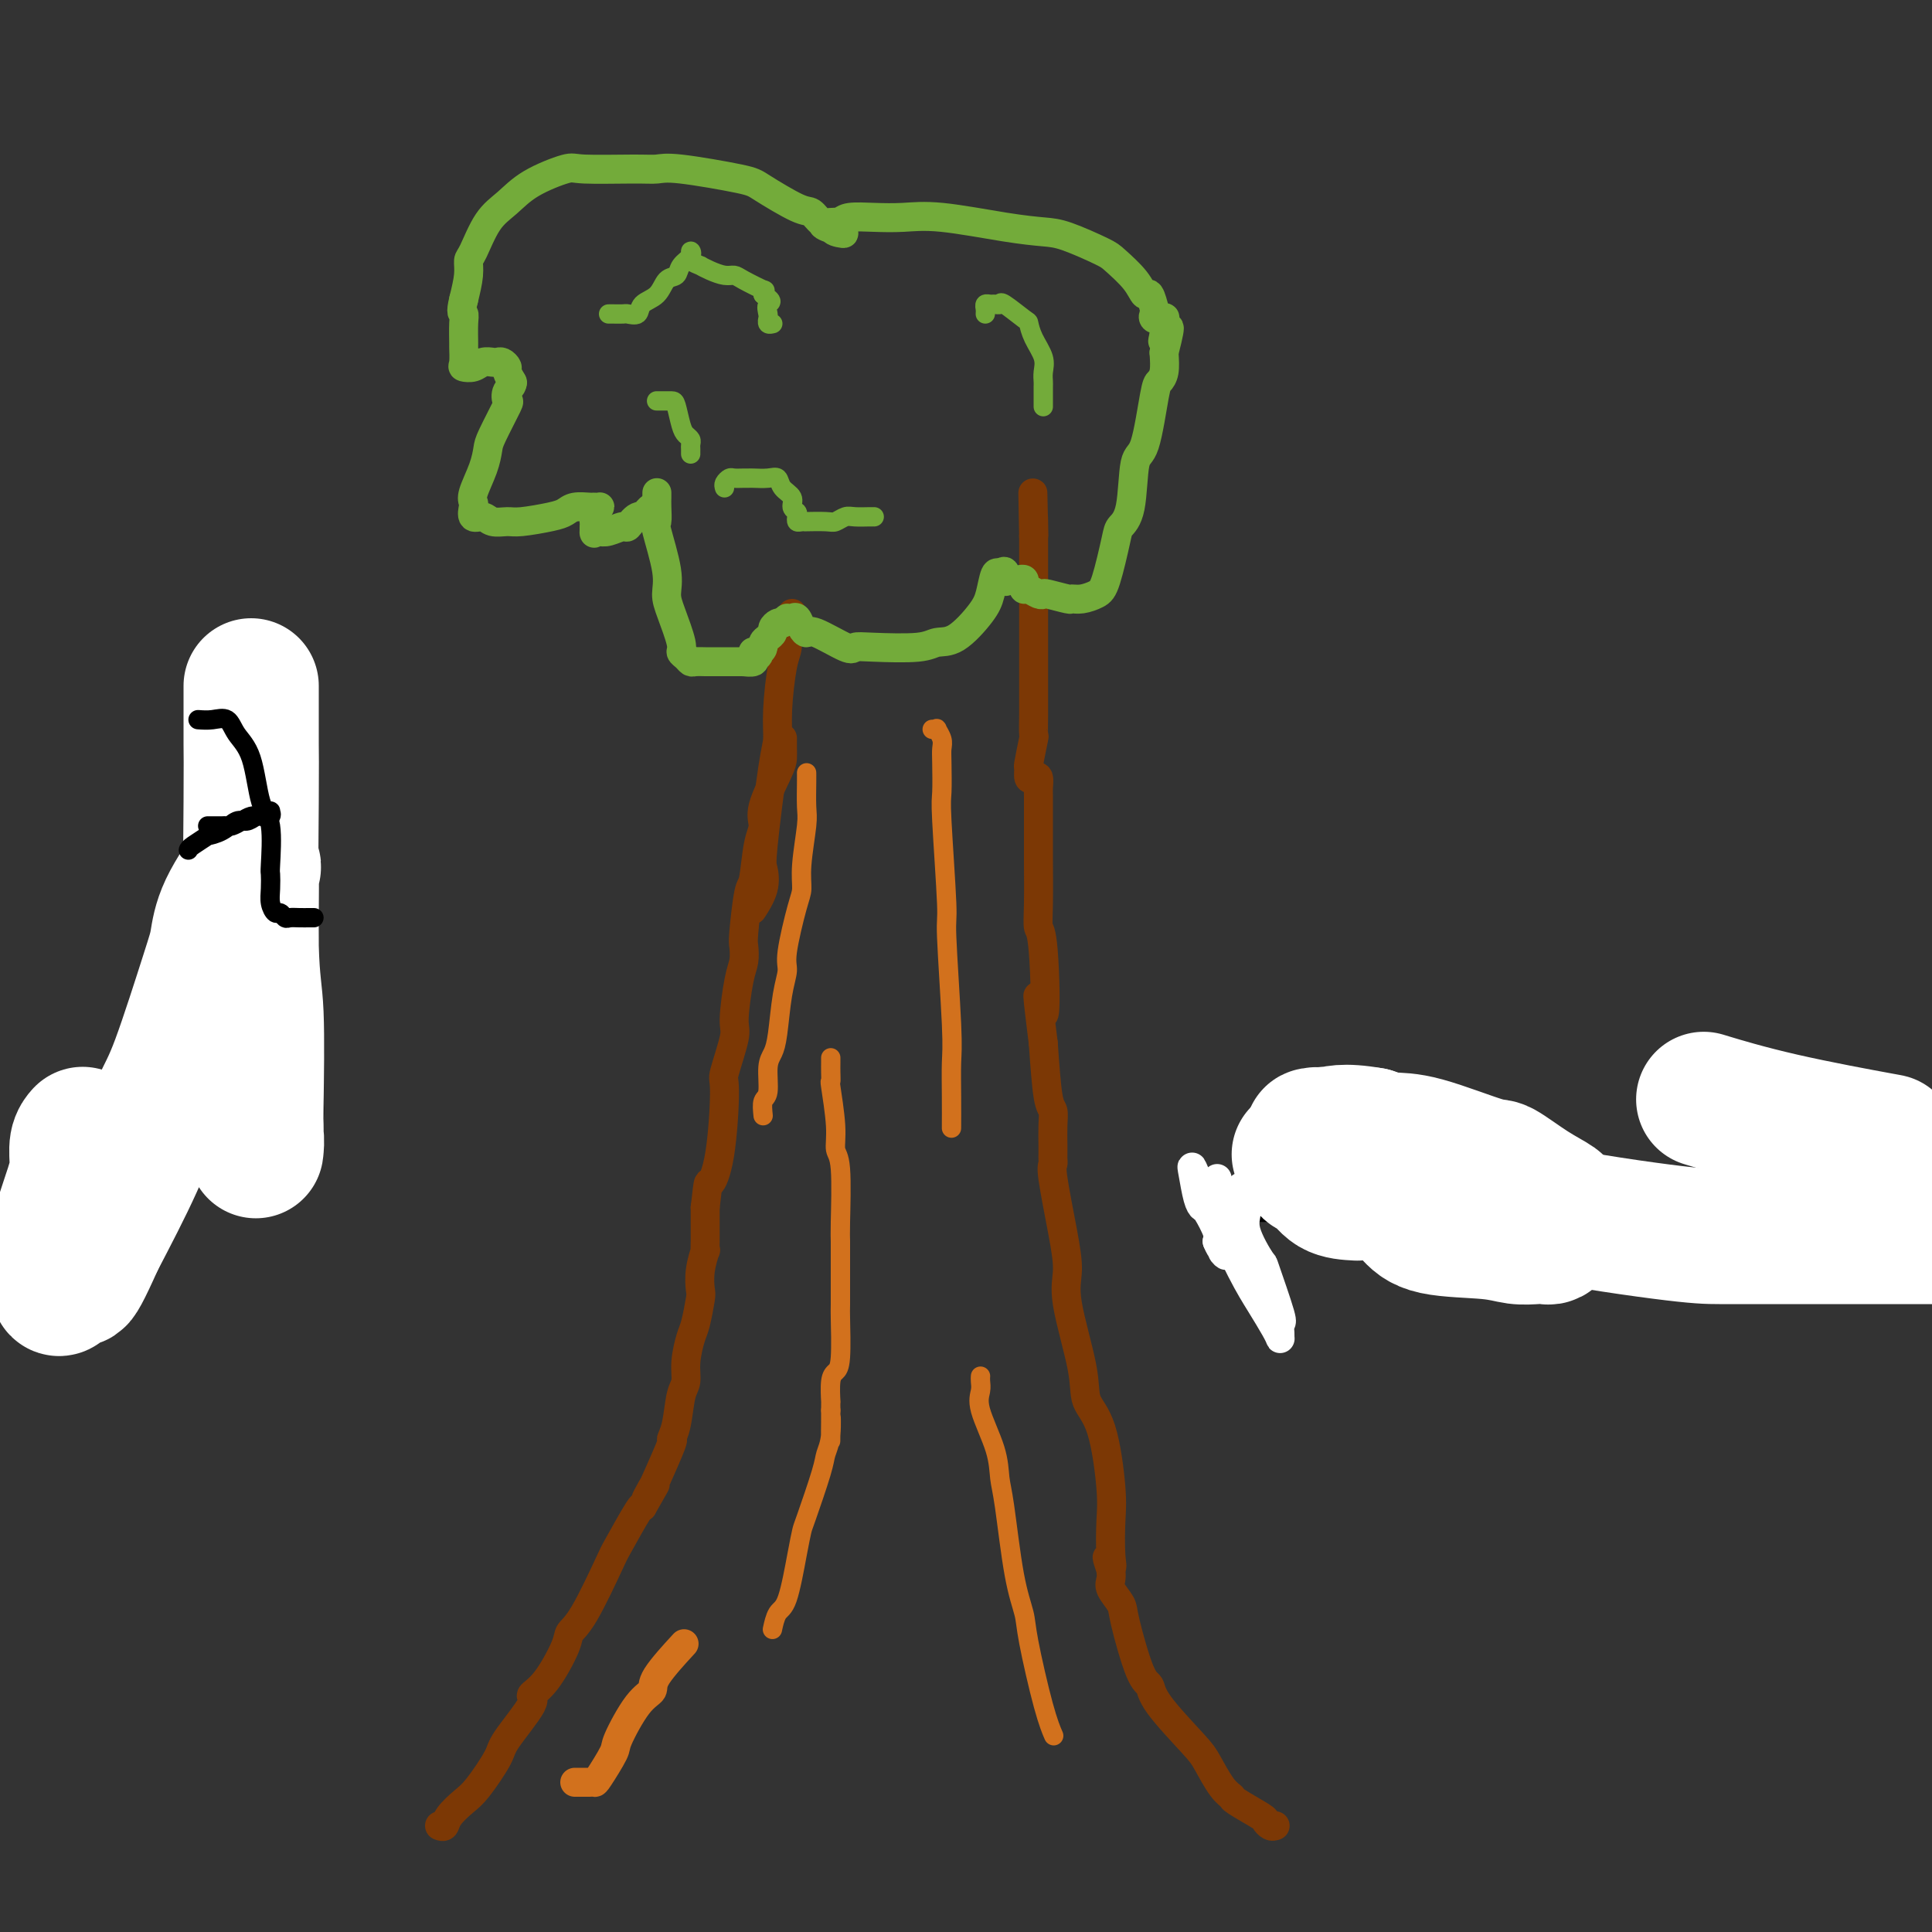
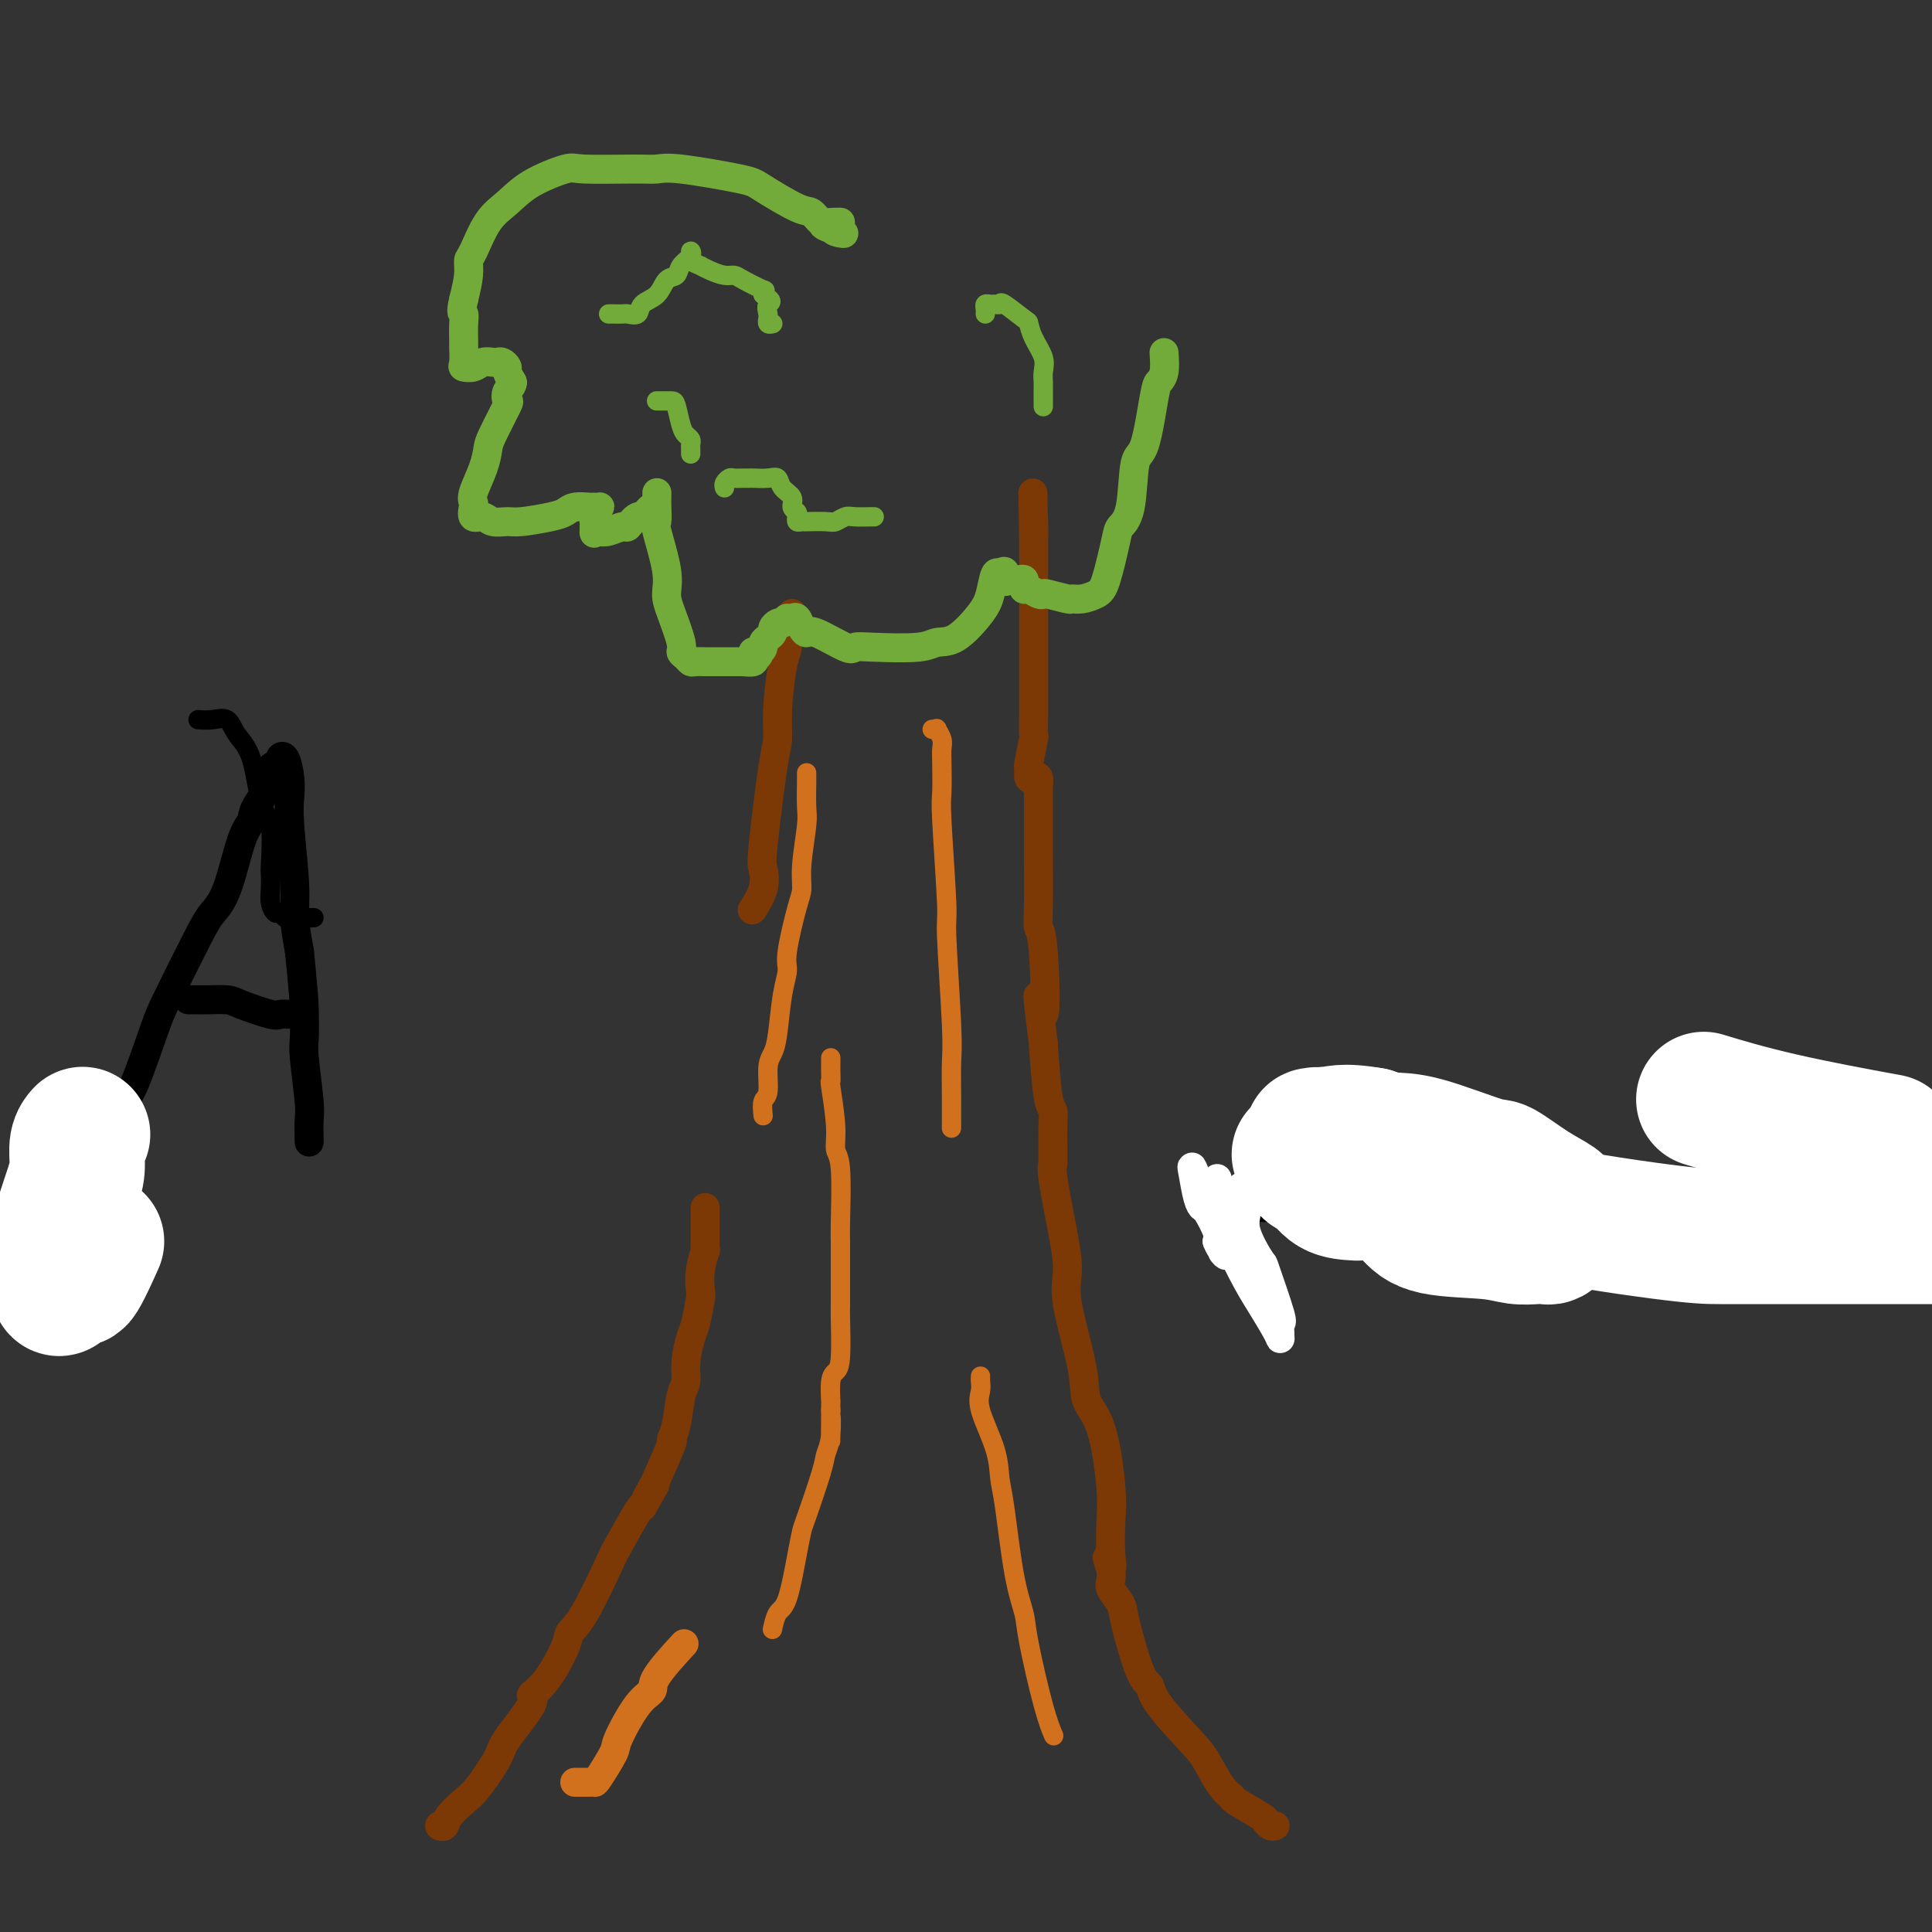
<svg xmlns="http://www.w3.org/2000/svg" viewBox="0 0 400 400" version="1.1">
  <rect x="0" y="0" width="400" height="400" fill="#333333" stroke="none" />
  <g fill="none" stroke="#7C3805" stroke-width="6" stroke-linecap="round" stroke-linejoin="round">
    <path d="M91,378c0.384,0.148 0.769,0.296 1,0c0.231,-0.296 0.309,-1.037 1,-2c0.691,-0.963 1.994,-2.150 3,-3c1.006,-0.850 1.714,-1.365 3,-3c1.286,-1.635 3.151,-4.390 4,-6c0.849,-1.610 0.683,-2.073 2,-4c1.317,-1.927 4.116,-5.317 5,-7c0.884,-1.683 -0.149,-1.658 0,-2c0.149,-0.342 1.480,-1.052 3,-3c1.520,-1.948 3.230,-5.136 4,-7c0.770,-1.864 0.599,-2.406 1,-3c0.401,-0.594 1.376,-1.241 3,-4c1.624,-2.759 3.899,-7.629 5,-10c1.101,-2.371 1.027,-2.244 2,-4c0.973,-1.756 2.993,-5.396 4,-7c1.007,-1.604 1.002,-1.173 1,-1c-0.002,0.173 -0.001,0.086 0,0" />
    <path d="M133,312c4.810,-8.379 1.834,-3.326 1,-2c-0.834,1.326 0.473,-1.076 1,-2c0.527,-0.924 0.273,-0.369 1,-2c0.727,-1.631 2.433,-5.447 3,-7c0.567,-1.553 -0.007,-0.843 0,-1c0.007,-0.157 0.593,-1.180 1,-3c0.407,-1.820 0.634,-4.438 1,-6c0.366,-1.562 0.872,-2.068 1,-3c0.128,-0.932 -0.123,-2.289 0,-4c0.123,-1.711 0.620,-3.776 1,-5c0.380,-1.224 0.641,-1.608 1,-3c0.359,-1.392 0.814,-3.793 1,-5c0.186,-1.207 0.102,-1.218 0,-2c-0.102,-0.782 -0.224,-2.333 0,-4c0.224,-1.667 0.792,-3.449 1,-4c0.208,-0.551 0.056,0.131 0,0c-0.056,-0.131 -0.015,-1.074 0,-2c0.015,-0.926 0.004,-1.836 0,-3c-0.004,-1.164 -0.002,-2.582 0,-4" />
-     <path d="M146,250c0.743,-6.539 0.599,-4.887 1,-5c0.401,-0.113 1.346,-1.992 2,-6c0.654,-4.008 1.015,-10.144 1,-13c-0.015,-2.856 -0.407,-2.430 0,-4c0.407,-1.570 1.612,-5.135 2,-7c0.388,-1.865 -0.040,-2.030 0,-4c0.040,-1.970 0.550,-5.744 1,-8c0.450,-2.256 0.842,-2.994 1,-4c0.158,-1.006 0.083,-2.278 0,-3c-0.083,-0.722 -0.176,-0.892 0,-3c0.176,-2.108 0.619,-6.153 1,-8c0.381,-1.847 0.701,-1.496 1,-3c0.299,-1.504 0.578,-4.864 1,-7c0.422,-2.136 0.989,-3.047 1,-4c0.011,-0.953 -0.533,-1.947 0,-4c0.533,-2.053 2.143,-5.163 3,-7c0.857,-1.837 0.962,-2.400 1,-3c0.038,-0.600 0.010,-1.239 0,-2c-0.010,-0.761 -0.003,-1.646 0,-2c0.003,-0.354 0.001,-0.177 0,0" />
    <path d="M264,378c-0.301,0.106 -0.601,0.211 -1,0c-0.399,-0.211 -0.896,-0.739 -1,-1c-0.104,-0.261 0.186,-0.255 -1,-1c-1.186,-0.745 -3.850,-2.242 -5,-3c-1.150,-0.758 -0.788,-0.775 -1,-1c-0.212,-0.225 -0.998,-0.656 -2,-2c-1.002,-1.344 -2.221,-3.602 -3,-5c-0.779,-1.398 -1.120,-1.936 -3,-4c-1.880,-2.064 -5.300,-5.654 -7,-8c-1.700,-2.346 -1.678,-3.447 -2,-4c-0.322,-0.553 -0.986,-0.557 -2,-3c-1.014,-2.443 -2.377,-7.326 -3,-10c-0.623,-2.674 -0.507,-3.139 -1,-4c-0.493,-0.861 -1.594,-2.116 -2,-3c-0.406,-0.884 -0.116,-1.395 0,-2c0.116,-0.605 0.058,-1.302 0,-2" />
    <path d="M230,325c-1.548,-4.533 -0.419,-1.864 0,-1c0.419,0.864 0.129,-0.077 0,-2c-0.129,-1.923 -0.098,-4.828 0,-7c0.098,-2.172 0.264,-3.613 0,-7c-0.264,-3.387 -0.956,-8.721 -2,-12c-1.044,-3.279 -2.439,-4.502 -3,-6c-0.561,-1.498 -0.287,-3.270 -1,-7c-0.713,-3.730 -2.412,-9.419 -3,-13c-0.588,-3.581 -0.067,-5.054 0,-7c0.067,-1.946 -0.322,-4.366 -1,-8c-0.678,-3.634 -1.646,-8.480 -2,-11c-0.354,-2.520 -0.095,-2.712 0,-3c0.095,-0.288 0.026,-0.672 0,-1c-0.026,-0.328 -0.010,-0.599 0,-1c0.010,-0.401 0.014,-0.934 0,-2c-0.014,-1.066 -0.045,-2.667 0,-4c0.045,-1.333 0.166,-2.397 0,-3c-0.166,-0.603 -0.619,-0.744 -1,-3c-0.381,-2.256 -0.691,-6.628 -1,-11" />
    <path d="M216,216c-2.182,-17.502 -0.637,-6.756 0,-6c0.637,0.756 0.367,-8.478 0,-13c-0.367,-4.522 -0.830,-4.331 -1,-5c-0.170,-0.669 -0.045,-2.197 0,-5c0.045,-2.803 0.012,-6.882 0,-9c-0.012,-2.118 -0.002,-2.274 0,-3c0.002,-0.726 -0.002,-2.023 0,-4c0.002,-1.977 0.011,-4.633 0,-6c-0.011,-1.367 -0.041,-1.446 0,-2c0.041,-0.554 0.154,-1.583 0,-2c-0.154,-0.417 -0.573,-0.221 -1,0c-0.427,0.221 -0.860,0.469 -1,0c-0.140,-0.469 0.015,-1.655 0,-2c-0.015,-0.345 -0.200,0.150 0,-1c0.200,-1.150 0.786,-3.945 1,-5c0.214,-1.055 0.057,-0.368 0,-1c-0.057,-0.632 -0.015,-2.582 0,-4c0.015,-1.418 0.004,-2.305 0,-3c-0.004,-0.695 -0.001,-1.199 0,-3c0.001,-1.801 0.000,-4.901 0,-7c-0.000,-2.099 -0.000,-3.198 0,-4c0.000,-0.802 0.000,-1.308 0,-4c-0.000,-2.692 -0.000,-7.571 0,-10c0.000,-2.429 0.000,-2.408 0,-3c-0.000,-0.592 -0.000,-1.796 0,-3" />
    <path d="M214,111c-0.310,-16.643 -0.083,-5.750 0,-2c0.083,3.750 0.024,0.357 0,-1c-0.024,-1.357 -0.012,-0.679 0,0" />
    <path d="M164,127c0.119,0.694 0.238,1.387 0,2c-0.238,0.613 -0.834,1.144 -1,2c-0.166,0.856 0.097,2.037 0,3c-0.097,0.963 -0.555,1.708 -1,4c-0.445,2.292 -0.876,6.132 -1,9c-0.124,2.868 0.060,4.766 0,6c-0.060,1.234 -0.363,1.806 -1,6c-0.637,4.194 -1.607,12.011 -2,16c-0.393,3.989 -0.208,4.152 0,5c0.208,0.848 0.441,2.382 0,4c-0.441,1.618 -1.554,3.319 -2,4c-0.446,0.681 -0.223,0.340 0,0" />
  </g>
  <g fill="none" stroke="#73AB3A" stroke-width="6" stroke-linecap="round" stroke-linejoin="round">
    <path d="M136,102c0.004,0.286 0.009,0.572 0,1c-0.009,0.428 -0.031,0.999 0,2c0.031,1.001 0.115,2.432 0,3c-0.115,0.568 -0.429,0.274 0,2c0.429,1.726 1.603,5.471 2,8c0.397,2.529 0.018,3.843 0,5c-0.018,1.157 0.324,2.156 1,4c0.676,1.844 1.686,4.533 2,6c0.314,1.467 -0.066,1.714 0,2c0.066,0.286 0.580,0.613 1,1c0.420,0.387 0.746,0.836 1,1c0.254,0.164 0.437,0.044 1,0c0.563,-0.044 1.507,-0.012 2,0c0.493,0.012 0.535,0.003 1,0c0.465,-0.003 1.355,-0.001 2,0c0.645,0.001 1.047,-0.000 1,0c-0.047,0.000 -0.541,0.001 0,0c0.541,-0.001 2.117,-0.004 3,0c0.883,0.004 1.074,0.015 1,0c-0.074,-0.015 -0.412,-0.056 0,0c0.412,0.056 1.572,0.207 2,0c0.428,-0.207 0.122,-0.774 0,-1c-0.122,-0.226 -0.061,-0.113 0,0" />
    <path d="M156,136c2.122,-0.239 0.428,-0.838 0,-1c-0.428,-0.162 0.411,0.111 1,0c0.589,-0.111 0.928,-0.607 1,-1c0.072,-0.393 -0.121,-0.683 0,-1c0.121,-0.317 0.557,-0.659 1,-1c0.443,-0.341 0.892,-0.679 1,-1c0.108,-0.321 -0.125,-0.625 0,-1c0.125,-0.375 0.607,-0.821 1,-1c0.393,-0.179 0.696,-0.089 1,0" />
    <path d="M162,129c1.168,-1.307 1.086,-1.076 1,-1c-0.086,0.076 -0.178,-0.003 0,0c0.178,0.003 0.624,0.089 1,0c0.376,-0.089 0.682,-0.352 1,0c0.318,0.352 0.647,1.320 1,2c0.353,0.680 0.728,1.072 1,1c0.272,-0.072 0.439,-0.607 2,0c1.561,0.607 4.514,2.355 6,3c1.486,0.645 1.505,0.187 2,0c0.495,-0.187 1.466,-0.105 4,0c2.534,0.105 6.629,0.231 9,0c2.371,-0.231 3.016,-0.819 4,-1c0.984,-0.181 2.305,0.045 4,-1c1.695,-1.045 3.764,-3.363 5,-5c1.236,-1.637 1.641,-2.595 2,-4c0.359,-1.405 0.674,-3.259 1,-4c0.326,-0.741 0.663,-0.371 1,0" />
    <path d="M207,119c1.571,-1.785 0.999,0.253 1,1c0.001,0.747 0.575,0.203 1,0c0.425,-0.203 0.702,-0.064 1,0c0.298,0.064 0.618,0.055 1,0c0.382,-0.055 0.827,-0.155 1,0c0.173,0.155 0.075,0.564 0,1c-0.075,0.436 -0.125,0.901 0,1c0.125,0.099 0.426,-0.166 1,0c0.574,0.166 1.420,0.762 2,1c0.580,0.238 0.892,0.117 1,0c0.108,-0.117 0.011,-0.230 1,0c0.989,0.230 3.066,0.804 4,1c0.934,0.196 0.727,0.015 1,0c0.273,-0.015 1.028,0.138 2,0c0.972,-0.138 2.162,-0.565 3,-1c0.838,-0.435 1.323,-0.877 2,-3c0.677,-2.123 1.546,-5.926 2,-8c0.454,-2.074 0.493,-2.419 1,-3c0.507,-0.581 1.484,-1.398 2,-4c0.516,-2.602 0.573,-6.989 1,-9c0.427,-2.011 1.225,-1.647 2,-4c0.775,-2.353 1.527,-7.425 2,-10c0.473,-2.575 0.666,-2.655 1,-3c0.334,-0.345 0.810,-0.956 1,-2c0.190,-1.044 0.095,-2.522 0,-4" />
-     <path d="M241,73c2.163,-8.402 0.572,-4.408 0,-3c-0.572,1.408 -0.125,0.230 0,-1c0.125,-1.230 -0.071,-2.512 0,-3c0.071,-0.488 0.408,-0.181 0,0c-0.408,0.181 -1.562,0.236 -2,0c-0.438,-0.236 -0.160,-0.765 0,-1c0.160,-0.235 0.201,-0.178 0,-1c-0.201,-0.822 -0.644,-2.522 -1,-3c-0.356,-0.478 -0.626,0.268 -1,0c-0.374,-0.268 -0.853,-1.550 -2,-3c-1.147,-1.450 -2.964,-3.070 -4,-4c-1.036,-0.930 -1.293,-1.171 -3,-2c-1.707,-0.829 -4.864,-2.247 -7,-3c-2.136,-0.753 -3.252,-0.843 -5,-1c-1.748,-0.157 -4.128,-0.383 -8,-1c-3.872,-0.617 -9.236,-1.627 -13,-2c-3.764,-0.373 -5.926,-0.110 -8,0c-2.074,0.110 -4.058,0.068 -6,0c-1.942,-0.068 -3.840,-0.162 -5,0c-1.160,0.162 -1.580,0.581 -2,1" />
    <path d="M174,46c-7.220,-0.025 -1.769,1.411 0,2c1.769,0.589 -0.144,0.329 -1,0c-0.856,-0.329 -0.656,-0.729 -1,-1c-0.344,-0.271 -1.231,-0.414 -2,-1c-0.769,-0.586 -1.420,-1.615 -2,-2c-0.580,-0.385 -1.089,-0.128 -3,-1c-1.911,-0.872 -5.225,-2.875 -7,-4c-1.775,-1.125 -2.010,-1.373 -5,-2c-2.990,-0.627 -8.736,-1.634 -12,-2c-3.264,-0.366 -4.046,-0.090 -5,0c-0.954,0.090 -2.082,-0.006 -5,0c-2.918,0.006 -7.628,0.112 -10,0c-2.372,-0.112 -2.408,-0.443 -4,0c-1.592,0.443 -4.742,1.662 -7,3c-2.258,1.338 -3.623,2.797 -5,4c-1.377,1.203 -2.764,2.151 -4,4c-1.236,1.849 -2.321,4.599 -3,6c-0.679,1.401 -0.952,1.454 -1,2c-0.048,0.546 0.129,1.585 0,3c-0.129,1.415 -0.565,3.208 -1,5" />
    <path d="M96,62c-0.773,3.097 -0.207,2.840 0,3c0.207,0.160 0.054,0.736 0,2c-0.054,1.264 -0.008,3.215 0,4c0.008,0.785 -0.020,0.403 0,1c0.020,0.597 0.089,2.174 0,3c-0.089,0.826 -0.336,0.901 0,1c0.336,0.099 1.256,0.222 2,0c0.744,-0.222 1.314,-0.788 2,-1c0.686,-0.212 1.489,-0.069 2,0c0.511,0.069 0.729,0.064 1,0c0.271,-0.064 0.595,-0.189 1,0c0.405,0.189 0.892,0.690 1,1c0.108,0.310 -0.163,0.430 0,1c0.163,0.570 0.761,1.592 1,2c0.239,0.408 0.120,0.204 0,0" />
    <path d="M106,79c0.250,0.943 -0.626,1.301 -1,2c-0.374,0.699 -0.246,1.739 0,2c0.246,0.261 0.608,-0.257 0,1c-0.608,1.257 -2.187,4.287 -3,6c-0.813,1.713 -0.858,2.107 -1,3c-0.142,0.893 -0.379,2.286 -1,4c-0.621,1.714 -1.624,3.751 -2,5c-0.376,1.249 -0.124,1.712 0,2c0.124,0.288 0.120,0.403 0,1c-0.120,0.597 -0.356,1.678 0,2c0.356,0.322 1.302,-0.113 2,0c0.698,0.113 1.146,0.774 2,1c0.854,0.226 2.114,0.018 3,0c0.886,-0.018 1.396,0.153 3,0c1.604,-0.153 4.300,-0.629 6,-1c1.700,-0.371 2.402,-0.635 3,-1c0.598,-0.365 1.092,-0.830 2,-1c0.908,-0.170 2.230,-0.046 3,0c0.770,0.046 0.987,0.014 1,0c0.013,-0.014 -0.179,-0.011 0,0c0.179,0.011 0.727,0.030 1,0c0.273,-0.030 0.269,-0.110 0,0c-0.269,0.110 -0.804,0.411 -1,1c-0.196,0.589 -0.053,1.466 0,2c0.053,0.534 0.015,0.724 0,1c-0.015,0.276 -0.008,0.638 0,1" />
    <path d="M123,110c0.114,0.779 -0.100,0.225 0,0c0.100,-0.225 0.516,-0.121 1,0c0.484,0.121 1.038,0.257 2,0c0.962,-0.257 2.334,-0.909 3,-1c0.666,-0.091 0.627,0.378 1,0c0.373,-0.378 1.158,-1.604 2,-2c0.842,-0.396 1.741,0.038 2,0c0.259,-0.038 -0.123,-0.549 0,-1c0.123,-0.451 0.749,-0.843 1,-1c0.251,-0.157 0.125,-0.078 0,0" />
    <path d="M135,105c0.000,0.000 0.100,0.100 0.1,0.1" />
  </g>
  <g fill="none" stroke="#000000" stroke-width="6" stroke-linecap="round" stroke-linejoin="round">
    <path d="M24,241c0.002,1.050 0.004,2.099 0,2c-0.004,-0.099 -0.012,-1.347 0,-2c0.012,-0.653 0.046,-0.712 0,-1c-0.046,-0.288 -0.170,-0.804 0,-2c0.170,-1.196 0.636,-3.071 1,-5c0.364,-1.929 0.625,-3.913 1,-5c0.375,-1.087 0.862,-1.277 2,-4c1.138,-2.723 2.927,-7.979 4,-11c1.073,-3.021 1.432,-3.807 3,-7c1.568,-3.193 4.347,-8.795 6,-12c1.653,-3.205 2.181,-4.015 3,-5c0.819,-0.985 1.930,-2.147 3,-5c1.070,-2.853 2.099,-7.398 3,-10c0.901,-2.602 1.675,-3.260 2,-4c0.325,-0.740 0.202,-1.560 1,-3c0.798,-1.440 2.518,-3.499 3,-5c0.482,-1.501 -0.274,-2.443 0,-3c0.274,-0.557 1.576,-0.730 2,-1c0.424,-0.270 -0.031,-0.639 0,-1c0.031,-0.361 0.548,-0.716 1,0c0.452,0.716 0.838,2.503 1,4c0.162,1.497 0.099,2.705 0,4c-0.099,1.295 -0.233,2.677 0,6c0.233,3.323 0.832,8.587 1,12c0.168,3.413 -0.095,4.975 0,7c0.095,2.025 0.547,4.512 1,7" />
    <path d="M62,197c0.841,8.571 0.943,9.999 1,12c0.057,2.001 0.068,4.575 0,6c-0.068,1.425 -0.214,1.699 0,4c0.214,2.301 0.789,6.627 1,9c0.211,2.373 0.057,2.793 0,4c-0.057,1.207 -0.016,3.202 0,4c0.016,0.798 0.008,0.399 0,0" />
    <path d="M39,207c0.341,0.001 0.682,0.002 1,0c0.318,-0.002 0.614,-0.007 1,0c0.386,0.007 0.862,0.026 2,0c1.138,-0.026 2.937,-0.098 4,0c1.063,0.098 1.388,0.366 3,1c1.612,0.634 4.509,1.634 6,2c1.491,0.366 1.575,0.098 2,0c0.425,-0.098 1.191,-0.026 2,0c0.809,0.026 1.660,0.008 2,0c0.340,-0.008 0.170,-0.004 0,0" />
    <path d="M252,250c0.667,0.000 1.334,0.000 2,0c0.666,0.000 1.333,-0.000 2,0c0.667,0.000 1.336,0.000 2,0c0.664,-0.000 1.322,-0.000 3,0c1.678,0.000 4.375,0.000 6,0c1.625,0.000 2.176,0.000 3,0c0.824,0.000 1.920,0.000 3,0c1.080,0.000 2.145,0.000 3,0c0.855,0.000 1.499,0.000 2,0c0.501,0.000 0.857,0.000 1,0c0.143,0.000 0.071,0.000 0,0" />
    <path d="M289,250c0.325,0.000 0.649,0.000 1,0c0.351,0.000 0.727,-0.000 1,0c0.273,0.000 0.443,0.000 1,0c0.557,-0.000 1.500,-0.000 2,0c0.500,0.000 0.558,0.000 1,0c0.442,0.000 1.269,0.000 2,0c0.731,0.000 1.366,0.000 2,0c0.634,0.000 1.268,0.000 2,0c0.732,0.000 1.562,0.000 2,0c0.438,0.000 0.484,0.000 1,0c0.516,0.000 1.500,0.000 2,0c0.500,-0.000 0.514,0.000 1,0c0.486,0.000 1.444,0.000 2,0c0.556,-0.000 0.710,-0.000 1,0c0.290,0.000 0.717,0.000 1,0c0.283,-0.000 0.422,-0.000 1,0c0.578,0.000 1.594,0.000 2,0c0.406,0.000 0.203,0.000 0,0" />
    <path d="M315,250c0.000,0.000 0.100,0.100 0.1,0.1" />
    <path d="M316,250c0.417,0.000 0.833,0.000 1,0c0.167,0.000 0.083,0.000 0,0" />
    <path d="M345,251c0.294,0.000 0.588,0.000 3,0c2.412,0.000 6.942,0.000 9,0c2.058,-0.000 1.642,0.000 2,0c0.358,0.000 1.489,0.000 3,0c1.511,0.000 3.404,0.000 4,0c0.596,0.000 -0.103,0.000 1,0c1.103,-0.000 4.007,0.000 5,0c0.993,0.000 0.075,0.000 0,0c-0.075,0.000 0.693,-0.000 1,0c0.307,0.000 0.154,0.000 0,0" />
    <path d="M390,251c0.196,0.312 0.392,0.623 1,1c0.608,0.377 1.627,0.819 2,1c0.373,0.181 0.100,0.100 1,0c0.900,-0.100 2.973,-0.219 4,0c1.027,0.219 1.008,0.777 1,1c-0.008,0.223 -0.004,0.112 0,0" />
  </g>
  <g fill="none" stroke="#FFFFFF" stroke-width="6" stroke-linecap="round" stroke-linejoin="round">
    <path d="M258,246c-0.433,0.080 -0.865,0.160 -1,0c-0.135,-0.160 0.028,-0.560 0,0c-0.028,0.560 -0.245,2.078 0,3c0.245,0.922 0.953,1.246 1,2c0.047,0.754 -0.565,1.937 0,4c0.565,2.063 2.309,5.004 3,6c0.691,0.996 0.329,0.046 1,2c0.671,1.954 2.376,6.812 3,9c0.624,2.188 0.166,1.707 0,2c-0.166,0.293 -0.039,1.360 0,2c0.039,0.640 -0.010,0.852 0,1c0.010,0.148 0.079,0.230 0,0c-0.079,-0.230 -0.307,-0.772 -1,-2c-0.693,-1.228 -1.852,-3.142 -3,-5c-1.148,-1.858 -2.287,-3.662 -4,-7c-1.713,-3.338 -4.001,-8.212 -5,-11c-0.999,-2.788 -0.710,-3.490 -1,-4c-0.290,-0.510 -1.160,-0.826 -2,-2c-0.840,-1.174 -1.649,-3.204 -2,-4c-0.351,-0.796 -0.244,-0.358 0,1c0.244,1.358 0.626,3.635 1,5c0.374,1.365 0.739,1.820 1,2c0.261,0.180 0.416,0.087 1,1c0.584,0.913 1.595,2.832 2,4c0.405,1.168 0.202,1.584 0,2" />
    <path d="M252,257c1.016,2.505 1.057,1.267 1,1c-0.057,-0.267 -0.211,0.438 0,1c0.211,0.562 0.786,0.981 1,1c0.214,0.019 0.068,-0.362 0,-1c-0.068,-0.638 -0.057,-1.533 0,-2c0.057,-0.467 0.159,-0.506 0,-2c-0.159,-1.494 -0.578,-4.442 -1,-6c-0.422,-1.558 -0.845,-1.724 -1,-2c-0.155,-0.276 -0.042,-0.662 0,-1c0.042,-0.338 0.011,-0.630 0,-1c-0.011,-0.370 -0.003,-0.820 0,-1c0.003,-0.180 0.002,-0.090 0,0" />
  </g>
  <g fill="none" stroke="#FFFFFF" stroke-width="28" stroke-linecap="round" stroke-linejoin="round">
    <path d="M281,247c-1.829,-0.099 -3.657,-0.199 -5,-1c-1.343,-0.801 -2.200,-2.305 -3,-3c-0.800,-0.695 -1.543,-0.581 -2,-1c-0.457,-0.419 -0.628,-1.373 -1,-2c-0.372,-0.627 -0.944,-0.929 -1,-1c-0.056,-0.071 0.403,0.088 1,0c0.597,-0.088 1.332,-0.421 2,0c0.668,0.421 1.270,1.598 2,2c0.730,0.402 1.587,0.030 4,1c2.413,0.970 6.381,3.283 9,5c2.619,1.717 3.888,2.838 5,4c1.112,1.162 2.066,2.364 5,3c2.934,0.636 7.847,0.707 11,1c3.153,0.293 4.547,0.807 6,1c1.453,0.193 2.964,0.063 4,0c1.036,-0.063 1.598,-0.061 2,0c0.402,0.061 0.643,0.181 1,0c0.357,-0.181 0.831,-0.663 1,-1c0.169,-0.337 0.032,-0.528 0,-1c-0.032,-0.472 0.040,-1.224 0,-2c-0.040,-0.776 -0.194,-1.577 0,-2c0.194,-0.423 0.735,-0.467 0,-1c-0.735,-0.533 -2.745,-1.554 -5,-3c-2.255,-1.446 -4.756,-3.319 -6,-4c-1.244,-0.681 -1.230,-0.172 -4,-1c-2.770,-0.828 -8.323,-2.992 -12,-4c-3.677,-1.008 -5.479,-0.859 -7,-1c-1.521,-0.141 -2.760,-0.570 -4,-1" />
    <path d="M284,235c-6.106,-1.084 -7.871,-0.293 -9,0c-1.129,0.293 -1.624,0.090 -2,0c-0.376,-0.090 -0.634,-0.066 -1,0c-0.366,0.066 -0.839,0.175 1,0c1.839,-0.175 5.992,-0.635 9,0c3.008,0.635 4.871,2.366 8,4c3.129,1.634 7.522,3.170 11,5c3.478,1.830 6.039,3.955 14,6c7.961,2.045 21.321,4.012 29,5c7.679,0.988 9.677,0.997 12,1c2.323,0.003 4.972,0.001 12,0c7.028,-0.001 18.437,-0.000 25,0c6.563,0.000 8.282,0.000 10,0" />
    <path d="M389,236c1.815,0.333 3.631,0.667 0,0c-3.631,-0.667 -12.708,-2.333 -20,-4c-7.292,-1.667 -12.798,-3.333 -15,-4c-2.202,-0.667 -1.101,-0.333 0,0" />
-     <path d="M52,142c-0.001,1.073 -0.001,2.145 0,3c0.001,0.855 0.004,1.492 0,3c-0.004,1.508 -0.015,3.886 0,6c0.015,2.114 0.057,3.964 0,12c-0.057,8.036 -0.211,22.258 0,30c0.211,7.742 0.788,9.005 1,14c0.212,4.995 0.058,13.721 0,18c-0.058,4.279 -0.019,4.111 0,5c0.019,0.889 0.019,2.834 0,4c-0.019,1.166 -0.058,1.552 0,1c0.058,-0.552 0.212,-2.044 0,-3c-0.212,-0.956 -0.789,-1.378 -1,-4c-0.211,-2.622 -0.057,-7.444 0,-10c0.057,-2.556 0.016,-2.845 0,-6c-0.016,-3.155 -0.005,-9.176 0,-13c0.005,-3.824 0.006,-5.452 0,-7c-0.006,-1.548 -0.019,-3.018 0,-6c0.019,-2.982 0.068,-7.476 0,-9c-0.068,-1.524 -0.255,-0.076 0,0c0.255,0.076 0.953,-1.218 0,0c-0.953,1.218 -3.556,4.949 -5,8c-1.444,3.051 -1.730,5.421 -2,7c-0.270,1.579 -0.522,2.368 -2,7c-1.478,4.632 -4.180,13.108 -6,18c-1.820,4.892 -2.759,6.202 -4,9c-1.241,2.798 -2.783,7.085 -5,12c-2.217,4.915 -5.108,10.457 -8,16" />
    <path d="M20,257c-5.690,12.804 -3.916,6.313 -4,5c-0.084,-1.313 -2.025,2.553 -3,4c-0.975,1.447 -0.983,0.477 -1,0c-0.017,-0.477 -0.043,-0.461 0,-1c0.043,-0.539 0.154,-1.632 0,-3c-0.154,-1.368 -0.573,-3.011 0,-6c0.573,-2.989 2.140,-7.323 3,-10c0.860,-2.677 1.014,-3.697 1,-5c-0.014,-1.303 -0.196,-2.889 0,-4c0.196,-1.111 0.770,-1.746 1,-2c0.230,-0.254 0.115,-0.127 0,0" />
  </g>
  <g fill="none" stroke="#D2711D" stroke-width="6" stroke-linecap="round" stroke-linejoin="round">
    <path d="M119,369c0.332,0.001 0.664,0.001 1,0c0.336,-0.001 0.676,-0.004 1,0c0.324,0.004 0.634,0.014 1,0c0.366,-0.014 0.790,-0.052 1,0c0.210,0.052 0.208,0.194 1,-1c0.792,-1.194 2.379,-3.723 3,-5c0.621,-1.277 0.276,-1.303 1,-3c0.724,-1.697 2.517,-5.065 4,-7c1.483,-1.935 2.655,-2.436 3,-3c0.345,-0.564 -0.138,-1.190 1,-3c1.138,-1.810 3.897,-4.803 5,-6c1.103,-1.197 0.552,-0.599 0,0" />
  </g>
  <g fill="none" stroke="#D2711D" stroke-width="4" stroke-linecap="round" stroke-linejoin="round">
    <path d="M172,219c0.002,0.263 0.005,0.527 0,1c-0.005,0.473 -0.016,1.156 0,2c0.016,0.844 0.061,1.849 0,2c-0.061,0.151 -0.227,-0.552 0,1c0.227,1.552 0.845,5.359 1,8c0.155,2.641 -0.155,4.116 0,5c0.155,0.884 0.774,1.176 1,4c0.226,2.824 0.060,8.179 0,11c-0.060,2.821 -0.015,3.109 0,4c0.015,0.891 0.001,2.385 0,5c-0.001,2.615 0.010,6.350 0,8c-0.010,1.650 -0.041,1.214 0,3c0.041,1.786 0.155,5.794 0,8c-0.155,2.206 -0.577,2.610 -1,3c-0.423,0.390 -0.845,0.764 -1,2c-0.155,1.236 -0.042,3.333 0,4c0.042,0.667 0.012,-0.095 0,0c-0.012,0.095 -0.006,1.048 0,2" />
    <path d="M172,292c-0.015,11.621 -0.053,4.175 0,2c0.053,-2.175 0.197,0.921 0,3c-0.197,2.079 -0.734,3.142 -1,4c-0.266,0.858 -0.259,1.512 -1,4c-0.741,2.488 -2.229,6.811 -3,9c-0.771,2.189 -0.823,2.244 -1,3c-0.177,0.756 -0.478,2.214 -1,5c-0.522,2.786 -1.264,6.901 -2,9c-0.736,2.099 -1.468,2.180 -2,3c-0.532,0.820 -0.866,2.377 -1,3c-0.134,0.623 -0.067,0.311 0,0" />
    <path d="M158,231c-0.120,-1.174 -0.239,-2.347 0,-3c0.239,-0.653 0.837,-0.785 1,-2c0.163,-1.215 -0.110,-3.512 0,-5c0.110,-1.488 0.602,-2.167 1,-3c0.398,-0.833 0.702,-1.819 1,-4c0.298,-2.181 0.592,-5.555 1,-8c0.408,-2.445 0.931,-3.959 1,-5c0.069,-1.041 -0.318,-1.609 0,-4c0.318,-2.391 1.339,-6.605 2,-9c0.661,-2.395 0.962,-2.970 1,-4c0.038,-1.030 -0.186,-2.514 0,-5c0.186,-2.486 0.782,-5.973 1,-8c0.218,-2.027 0.058,-2.595 0,-4c-0.058,-1.405 -0.016,-3.648 0,-5c0.016,-1.352 0.004,-1.815 0,-2c-0.004,-0.185 -0.002,-0.093 0,0" />
    <path d="M193,151c0.453,0.048 0.906,0.095 1,0c0.094,-0.095 -0.171,-0.334 0,0c0.171,0.334 0.777,1.241 1,2c0.223,0.759 0.064,1.371 0,2c-0.064,0.629 -0.032,1.274 0,3c0.032,1.726 0.065,4.534 0,6c-0.065,1.466 -0.228,1.590 0,6c0.228,4.410 0.846,13.107 1,17c0.154,3.893 -0.155,2.981 0,7c0.155,4.019 0.774,12.969 1,18c0.226,5.031 0.061,6.142 0,8c-0.061,1.858 -0.016,4.462 0,7c0.016,2.538 0.005,5.011 0,6c-0.005,0.989 -0.002,0.495 0,0" />
    <path d="M203,285c0.006,-0.071 0.012,-0.141 0,0c-0.012,0.141 -0.042,0.495 0,1c0.042,0.505 0.157,1.161 0,2c-0.157,0.839 -0.586,1.860 0,4c0.586,2.140 2.189,5.398 3,8c0.811,2.602 0.832,4.547 1,6c0.168,1.453 0.485,2.415 1,6c0.515,3.585 1.227,9.795 2,14c0.773,4.205 1.605,6.406 2,8c0.395,1.594 0.353,2.582 1,6c0.647,3.418 1.982,9.266 3,13c1.018,3.734 1.719,5.352 2,6c0.281,0.648 0.140,0.324 0,0" />
  </g>
  <g fill="none" stroke="#73AB3A" stroke-width="4" stroke-linecap="round" stroke-linejoin="round">
    <path d="M150,101c-0.097,-0.309 -0.194,-0.619 0,-1c0.194,-0.381 0.680,-0.834 1,-1c0.320,-0.166 0.473,-0.044 1,0c0.527,0.044 1.426,0.010 2,0c0.574,-0.010 0.821,0.003 1,0c0.179,-0.003 0.290,-0.023 1,0c0.710,0.023 2.017,0.090 3,0c0.983,-0.090 1.640,-0.336 2,0c0.360,0.336 0.422,1.256 1,2c0.578,0.744 1.671,1.313 2,2c0.329,0.687 -0.105,1.490 0,2c0.105,0.510 0.751,0.725 1,1c0.249,0.275 0.102,0.610 0,1c-0.102,0.390 -0.157,0.836 0,1c0.157,0.164 0.528,0.045 1,0c0.472,-0.045 1.047,-0.016 1,0c-0.047,0.016 -0.715,0.018 0,0c0.715,-0.018 2.815,-0.057 4,0c1.185,0.057 1.456,0.212 2,0c0.544,-0.212 1.361,-0.789 2,-1c0.639,-0.211 1.099,-0.057 2,0c0.901,0.057 2.243,0.015 3,0c0.757,-0.015 0.931,-0.004 1,0c0.069,0.004 0.035,0.002 0,0" />
    <path d="M204,65c0.024,-0.309 0.049,-0.618 0,-1c-0.049,-0.382 -0.171,-0.837 0,-1c0.171,-0.163 0.634,-0.033 1,0c0.366,0.033 0.633,-0.032 1,0c0.367,0.032 0.832,0.160 1,0c0.168,-0.160 0.038,-0.608 1,0c0.962,0.608 3.014,2.274 4,3c0.986,0.726 0.905,0.513 1,1c0.095,0.487 0.365,1.674 1,3c0.635,1.326 1.634,2.789 2,4c0.366,1.211 0.098,2.169 0,3c-0.098,0.831 -0.026,1.537 0,2c0.026,0.463 0.007,0.685 0,1c-0.007,0.315 -0.002,0.724 0,1c0.002,0.276 0.001,0.421 0,1c-0.001,0.579 -0.000,1.594 0,2c0.000,0.406 0.000,0.203 0,0" />
    <path d="M126,65c0.479,0.001 0.959,0.002 1,0c0.041,-0.002 -0.356,-0.007 0,0c0.356,0.007 1.464,0.025 2,0c0.536,-0.025 0.499,-0.094 1,0c0.501,0.094 1.539,0.353 2,0c0.461,-0.353 0.346,-1.316 1,-2c0.654,-0.684 2.078,-1.090 3,-2c0.922,-0.910 1.343,-2.325 2,-3c0.657,-0.675 1.550,-0.608 2,-1c0.450,-0.392 0.458,-1.241 1,-2c0.542,-0.759 1.617,-1.429 2,-2c0.383,-0.571 0.073,-1.043 0,-1c-0.073,0.043 0.091,0.603 0,1c-0.091,0.397 -0.435,0.632 0,1c0.435,0.368 1.650,0.869 2,1c0.350,0.131 -0.166,-0.107 0,0c0.166,0.107 1.012,0.558 2,1c0.988,0.442 2.117,0.874 3,1c0.883,0.126 1.518,-0.055 2,0c0.482,0.055 0.810,0.345 2,1c1.190,0.655 3.244,1.676 4,2c0.756,0.324 0.216,-0.050 0,0c-0.216,0.050 -0.108,0.525 0,1" />
    <path d="M158,61c2.547,1.587 1.413,1.553 1,2c-0.413,0.447 -0.107,1.374 0,2c0.107,0.626 0.015,0.952 0,1c-0.015,0.048 0.048,-0.183 0,0c-0.048,0.183 -0.205,0.780 0,1c0.205,0.220 0.773,0.063 1,0c0.227,-0.063 0.114,-0.031 0,0" />
    <path d="M136,83c-0.059,-0.000 -0.118,-0.001 0,0c0.118,0.001 0.413,0.003 1,0c0.587,-0.003 1.468,-0.012 2,0c0.532,0.012 0.717,0.045 1,1c0.283,0.955 0.664,2.833 1,4c0.336,1.167 0.626,1.623 1,2c0.374,0.377 0.832,0.676 1,1c0.168,0.324 0.045,0.675 0,1c-0.045,0.325 -0.012,0.626 0,1c0.012,0.374 0.003,0.821 0,1c-0.003,0.179 -0.002,0.089 0,0" />
  </g>
  <g fill="none" stroke="#000000" stroke-width="4" stroke-linecap="round" stroke-linejoin="round">
    <path d="M41,149c0.968,0.068 1.935,0.137 3,0c1.065,-0.137 2.226,-0.478 3,0c0.774,0.478 1.160,1.775 2,3c0.840,1.225 2.134,2.378 3,5c0.866,2.622 1.304,6.711 2,9c0.696,2.289 1.650,2.776 2,5c0.350,2.224 0.097,6.183 0,8c-0.097,1.817 -0.037,1.491 0,2c0.037,0.509 0.052,1.853 0,3c-0.052,1.147 -0.169,2.097 0,3c0.169,0.903 0.626,1.759 1,2c0.374,0.241 0.667,-0.131 1,0c0.333,0.131 0.706,0.767 1,1c0.294,0.233 0.510,0.062 1,0c0.490,-0.062 1.255,-0.017 2,0c0.745,0.017 1.470,0.005 2,0c0.530,-0.005 0.866,-0.001 1,0c0.134,0.001 0.067,0.001 0,0" />
-     <path d="M43,171c0.333,0.000 0.666,0.001 1,0c0.334,-0.001 0.670,-0.003 1,0c0.330,0.003 0.655,0.011 1,0c0.345,-0.011 0.711,-0.042 1,0c0.289,0.042 0.502,0.156 1,0c0.498,-0.156 1.282,-0.581 2,-1c0.718,-0.419 1.370,-0.830 2,-1c0.630,-0.170 1.238,-0.099 2,0c0.762,0.099 1.676,0.225 2,0c0.324,-0.225 0.056,-0.802 0,-1c-0.056,-0.198 0.099,-0.016 0,0c-0.099,0.016 -0.451,-0.133 -1,0c-0.549,0.133 -1.294,0.548 -2,1c-0.706,0.452 -1.374,0.943 -2,1c-0.626,0.057 -1.211,-0.318 -2,0c-0.789,0.318 -1.780,1.328 -3,2c-1.220,0.672 -2.667,1.005 -3,1c-0.333,-0.005 0.449,-0.347 0,0c-0.449,0.347 -2.128,1.385 -3,2c-0.872,0.615 -0.936,0.808 -1,1" />
  </g>
</svg>